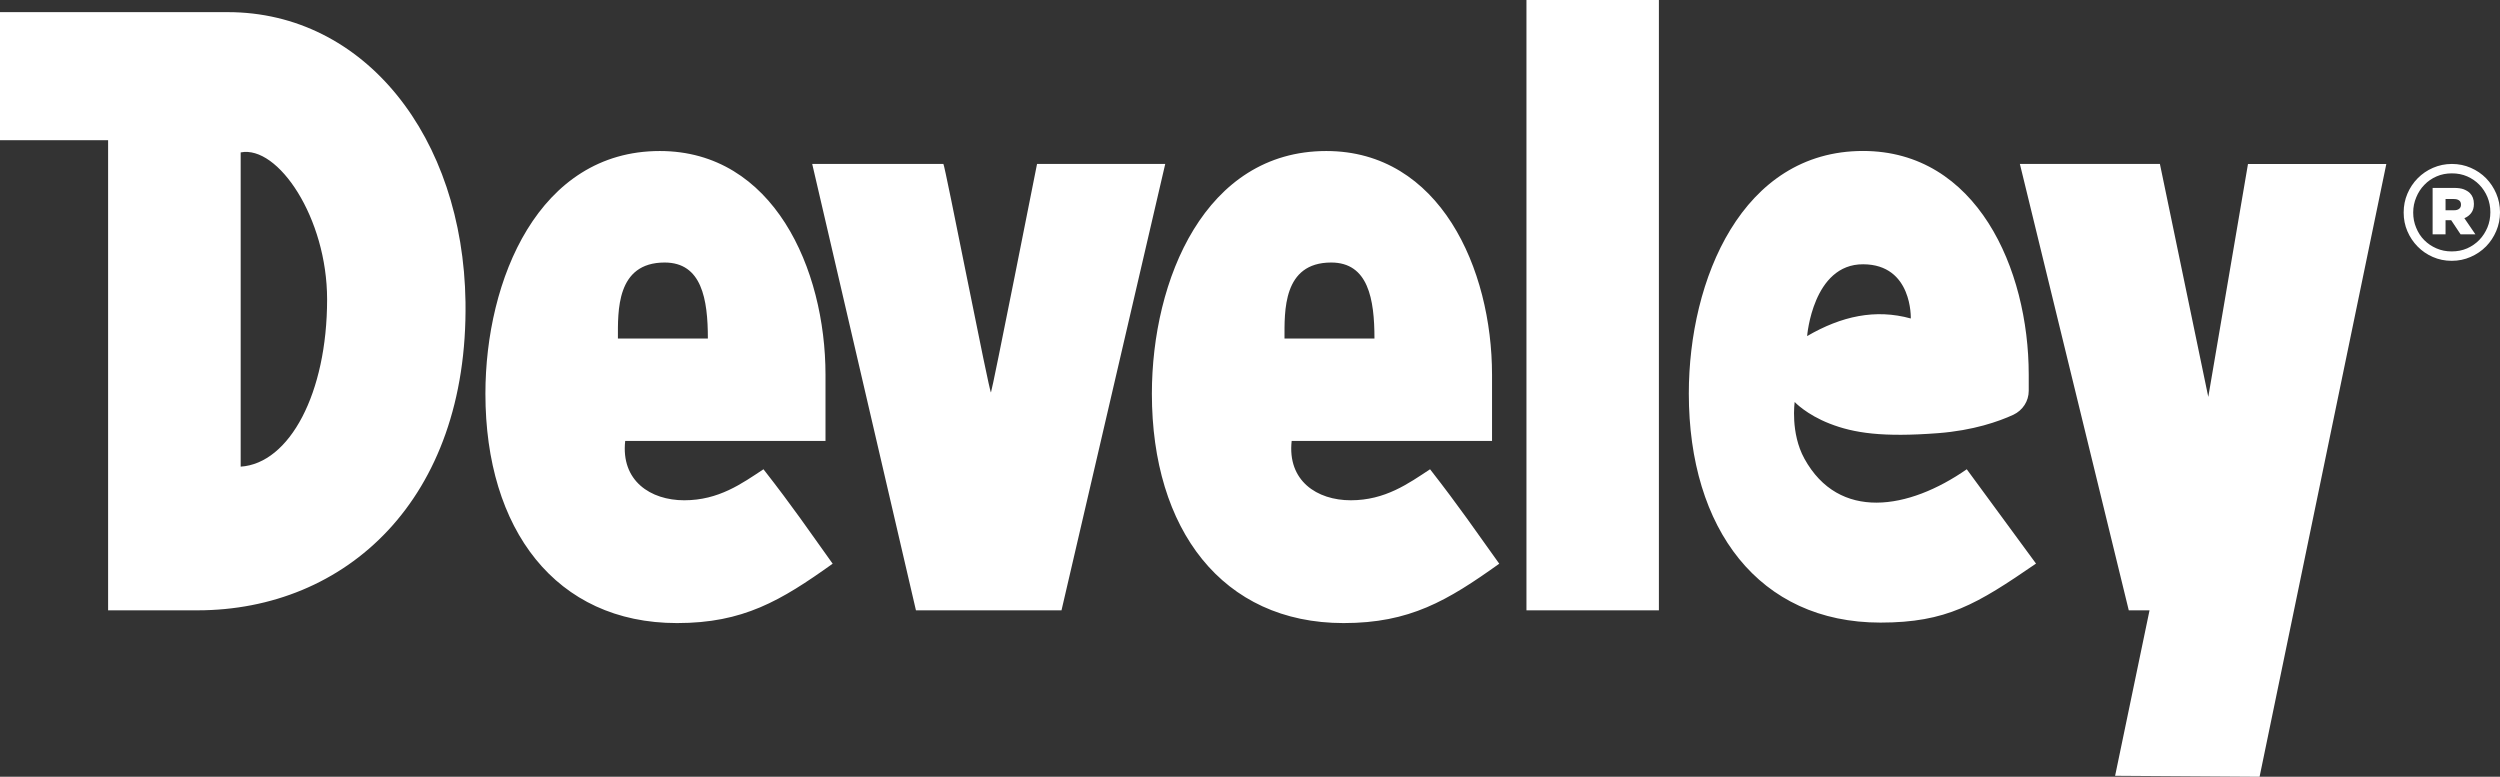
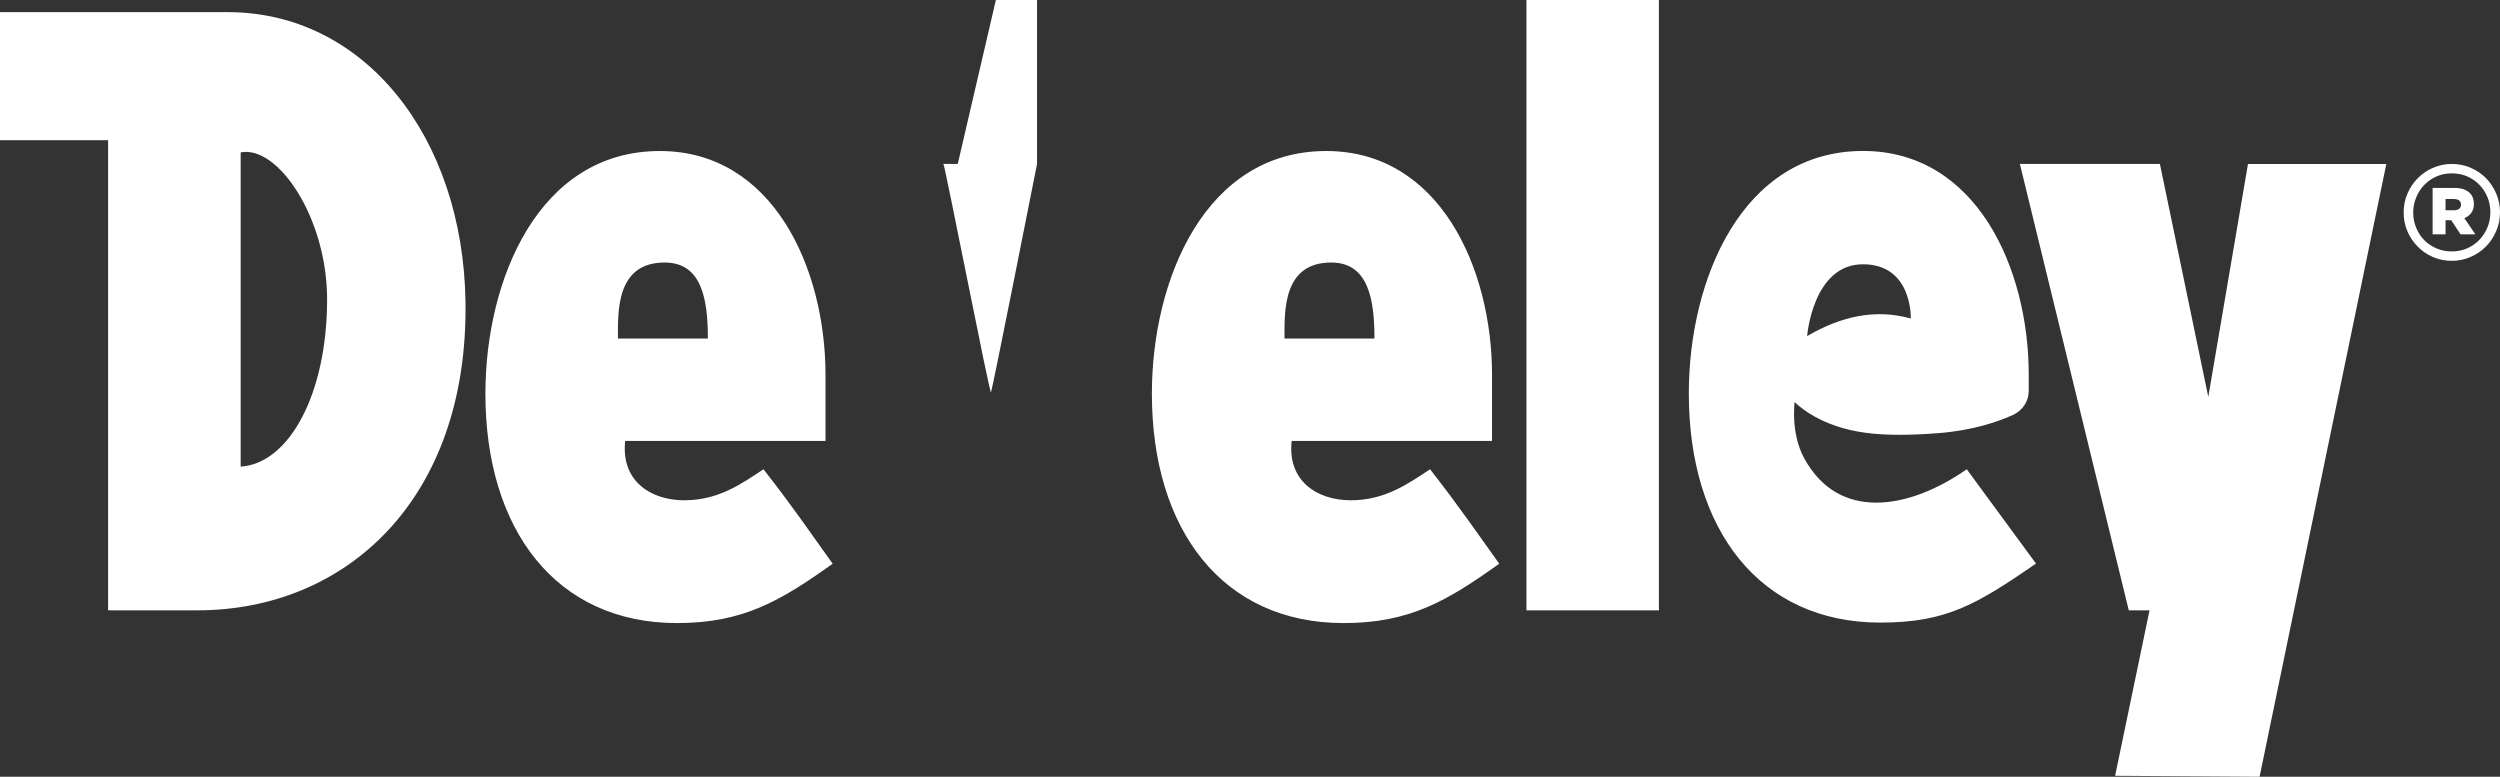
<svg xmlns="http://www.w3.org/2000/svg" version="1.1" id="Livello_1" x="0px" y="0px" viewBox="0 0 411.87 127.96" style="enable-background:new 0 0 411.87 127.96;" xml:space="preserve">
  <rect x="0" y="0" width="411.87" height="127.96" fill="#333333" stroke="none" />
  <style type="text/css">
	.st0{fill:#FFFFFF;}
</style>
-   <path class="st0" d="M170.85,27.01c0,0-7.38,37.32-7.59,37.64c-0.22,0.31-7.62-37.64-7.84-37.64h-21.61l17.09,73.54h23.98  l17.09-73.54H170.85z M37.52,2H0v21.1h17.81v77.45h14.7c24.45,0,44.63-18.22,44.18-50.78C76.3,22.57,60.06,2,37.52,2z M39.65,76.88  V25.11C45.8,23.9,53.89,35.9,53.89,49.32C53.89,64.78,47.71,76.34,39.65,76.88z M112.73,82.42c-5.56,0-10.46-3.2-9.73-9.78h33V61.76  c0-17.5-8.61-36.88-27.3-36.88c-19.97,0-28.73,21.2-28.73,39.99c0,22.35,11.59,37.78,31.57,37.78c10.9,0,17.07-3.66,25.64-9.78  c-4.05-5.65-6.43-9.2-11.4-15.56C122.21,79.67,118.41,82.42,112.73,82.42z M109.5,43.25c6.11,0,7.12,6.02,7.12,12.52H101.8  C101.8,51.31,101.49,43.25,109.5,43.25z M222.54,82.42c-5.57,0-10.47-3.2-9.74-9.78h33.01V61.76c0-17.5-8.6-36.88-27.31-36.88  c-19.97,0-28.73,21.2-28.73,39.99c0,22.35,11.59,37.78,31.59,37.78c10.89,0,17.07-3.66,25.64-9.78c-4.06-5.65-6.44-9.2-11.4-15.56  C232.02,79.67,228.21,82.42,222.54,82.42z M219.31,43.25c6.11,0,7.13,6.02,7.13,12.52h-14.82  C211.62,51.31,211.31,43.25,219.31,43.25z M407.14,35.07c0.29-0.38,0.43-0.88,0.43-1.47v-0.03c0-0.74-0.23-1.32-0.66-1.76  c-0.26-0.26-0.61-0.46-1.03-0.63c-0.42-0.15-0.94-0.22-1.55-0.22h-3.56v7.65h2.13v-2.33h0.93l1.55,2.33h2.44L406,35.95  C406.48,35.75,406.85,35.46,407.14,35.07z M405.44,33.74c0,0.28-0.09,0.49-0.3,0.66c-0.2,0.16-0.48,0.24-0.85,0.24h-1.39v-1.85h1.37  c0.36,0,0.64,0.07,0.85,0.22c0.22,0.15,0.32,0.39,0.32,0.69V33.74z M251.48,100.55h21.82V0h-21.82V100.55z M411.25,31.89  c-0.41-0.96-0.97-1.8-1.67-2.52c-0.71-0.72-1.55-1.3-2.52-1.72c-0.96-0.42-2-0.64-3.11-0.64c-1.11,0-2.15,0.22-3.12,0.64  s-1.81,1-2.53,1.73c-0.72,0.73-1.28,1.58-1.69,2.54c-0.41,0.97-0.61,1.99-0.61,3.07v0.04c0,1.09,0.2,2.11,0.61,3.06  c0.41,0.96,0.97,1.8,1.68,2.52c0.7,0.72,1.54,1.3,2.5,1.72c0.97,0.43,2.01,0.64,3.12,0.64s2.15-0.21,3.12-0.64  c0.97-0.42,1.82-1,2.54-1.73c0.71-0.73,1.27-1.57,1.68-2.54c0.41-0.96,0.62-1.99,0.62-3.07v-0.04  C411.87,33.87,411.66,32.85,411.25,31.89z M410.28,34.99c0,0.88-0.16,1.71-0.48,2.48c-0.33,0.78-0.77,1.47-1.34,2.06  c-0.57,0.59-1.25,1.05-2.01,1.39c-0.78,0.34-1.63,0.5-2.54,0.5c-0.9,0-1.73-0.16-2.51-0.5c-0.78-0.34-1.45-0.79-2.02-1.37  c-0.57-0.57-1.01-1.26-1.32-2.03c-0.33-0.78-0.49-1.61-0.49-2.49v-0.04c0-0.87,0.17-1.7,0.5-2.48c0.32-0.78,0.76-1.47,1.33-2.05  c0.57-0.6,1.24-1.06,2.02-1.4c0.78-0.34,1.61-0.5,2.53-0.5c0.9,0,1.74,0.16,2.52,0.5c0.76,0.34,1.44,0.8,2,1.38  c0.56,0.57,1,1.25,1.33,2.03c0.32,0.78,0.48,1.61,0.48,2.48V34.99z M363.81,65.39l-7.97-38.38h-23.07l17.94,73.54h3.42l-5.67,27.26  l23.8,0.16l20.88-100.95h-22.79L363.81,65.39z M324.02,77.31c-9.58,6.67-21.06,8.58-26.75-1.75c-2.33-4.24-1.6-9.33-1.6-9.33  s1.92,2.06,5.76,3.56c4.01,1.57,8.74,2.27,17.89,1.57c5.8-0.45,9.96-1.92,12.38-3.03c1.54-0.73,2.53-2.24,2.53-3.94v-2.66  c0-17.49-8.6-36.86-27.3-36.86c-19.94,0-28.7,21.19-28.7,39.96c0,22.33,11.58,37.74,31.56,37.74c10.9,0,15.85-3,25.64-9.72  L324.02,77.31z M306.96,43.54c8.15,0.03,7.84,8.93,7.84,8.93c-5.82-1.61-11.41-0.4-17.08,2.9  C297.72,55.37,298.65,43.49,306.96,43.54z" />
+   <path class="st0" d="M170.85,27.01c0,0-7.38,37.32-7.59,37.64c-0.22,0.31-7.62-37.64-7.84-37.64h-21.61h23.98  l17.09-73.54H170.85z M37.52,2H0v21.1h17.81v77.45h14.7c24.45,0,44.63-18.22,44.18-50.78C76.3,22.57,60.06,2,37.52,2z M39.65,76.88  V25.11C45.8,23.9,53.89,35.9,53.89,49.32C53.89,64.78,47.71,76.34,39.65,76.88z M112.73,82.42c-5.56,0-10.46-3.2-9.73-9.78h33V61.76  c0-17.5-8.61-36.88-27.3-36.88c-19.97,0-28.73,21.2-28.73,39.99c0,22.35,11.59,37.78,31.57,37.78c10.9,0,17.07-3.66,25.64-9.78  c-4.05-5.65-6.43-9.2-11.4-15.56C122.21,79.67,118.41,82.42,112.73,82.42z M109.5,43.25c6.11,0,7.12,6.02,7.12,12.52H101.8  C101.8,51.31,101.49,43.25,109.5,43.25z M222.54,82.42c-5.57,0-10.47-3.2-9.74-9.78h33.01V61.76c0-17.5-8.6-36.88-27.31-36.88  c-19.97,0-28.73,21.2-28.73,39.99c0,22.35,11.59,37.78,31.59,37.78c10.89,0,17.07-3.66,25.64-9.78c-4.06-5.65-6.44-9.2-11.4-15.56  C232.02,79.67,228.21,82.42,222.54,82.42z M219.31,43.25c6.11,0,7.13,6.02,7.13,12.52h-14.82  C211.62,51.31,211.31,43.25,219.31,43.25z M407.14,35.07c0.29-0.38,0.43-0.88,0.43-1.47v-0.03c0-0.74-0.23-1.32-0.66-1.76  c-0.26-0.26-0.61-0.46-1.03-0.63c-0.42-0.15-0.94-0.22-1.55-0.22h-3.56v7.65h2.13v-2.33h0.93l1.55,2.33h2.44L406,35.95  C406.48,35.75,406.85,35.46,407.14,35.07z M405.44,33.74c0,0.28-0.09,0.49-0.3,0.66c-0.2,0.16-0.48,0.24-0.85,0.24h-1.39v-1.85h1.37  c0.36,0,0.64,0.07,0.85,0.22c0.22,0.15,0.32,0.39,0.32,0.69V33.74z M251.48,100.55h21.82V0h-21.82V100.55z M411.25,31.89  c-0.41-0.96-0.97-1.8-1.67-2.52c-0.71-0.72-1.55-1.3-2.52-1.72c-0.96-0.42-2-0.64-3.11-0.64c-1.11,0-2.15,0.22-3.12,0.64  s-1.81,1-2.53,1.73c-0.72,0.73-1.28,1.58-1.69,2.54c-0.41,0.97-0.61,1.99-0.61,3.07v0.04c0,1.09,0.2,2.11,0.61,3.06  c0.41,0.96,0.97,1.8,1.68,2.52c0.7,0.72,1.54,1.3,2.5,1.72c0.97,0.43,2.01,0.64,3.12,0.64s2.15-0.21,3.12-0.64  c0.97-0.42,1.82-1,2.54-1.73c0.71-0.73,1.27-1.57,1.68-2.54c0.41-0.96,0.62-1.99,0.62-3.07v-0.04  C411.87,33.87,411.66,32.85,411.25,31.89z M410.28,34.99c0,0.88-0.16,1.71-0.48,2.48c-0.33,0.78-0.77,1.47-1.34,2.06  c-0.57,0.59-1.25,1.05-2.01,1.39c-0.78,0.34-1.63,0.5-2.54,0.5c-0.9,0-1.73-0.16-2.51-0.5c-0.78-0.34-1.45-0.79-2.02-1.37  c-0.57-0.57-1.01-1.26-1.32-2.03c-0.33-0.78-0.49-1.61-0.49-2.49v-0.04c0-0.87,0.17-1.7,0.5-2.48c0.32-0.78,0.76-1.47,1.33-2.05  c0.57-0.6,1.24-1.06,2.02-1.4c0.78-0.34,1.61-0.5,2.53-0.5c0.9,0,1.74,0.16,2.52,0.5c0.76,0.34,1.44,0.8,2,1.38  c0.56,0.57,1,1.25,1.33,2.03c0.32,0.78,0.48,1.61,0.48,2.48V34.99z M363.81,65.39l-7.97-38.38h-23.07l17.94,73.54h3.42l-5.67,27.26  l23.8,0.16l20.88-100.95h-22.79L363.81,65.39z M324.02,77.31c-9.58,6.67-21.06,8.58-26.75-1.75c-2.33-4.24-1.6-9.33-1.6-9.33  s1.92,2.06,5.76,3.56c4.01,1.57,8.74,2.27,17.89,1.57c5.8-0.45,9.96-1.92,12.38-3.03c1.54-0.73,2.53-2.24,2.53-3.94v-2.66  c0-17.49-8.6-36.86-27.3-36.86c-19.94,0-28.7,21.19-28.7,39.96c0,22.33,11.58,37.74,31.56,37.74c10.9,0,15.85-3,25.64-9.72  L324.02,77.31z M306.96,43.54c8.15,0.03,7.84,8.93,7.84,8.93c-5.82-1.61-11.41-0.4-17.08,2.9  C297.72,55.37,298.65,43.49,306.96,43.54z" />
</svg>